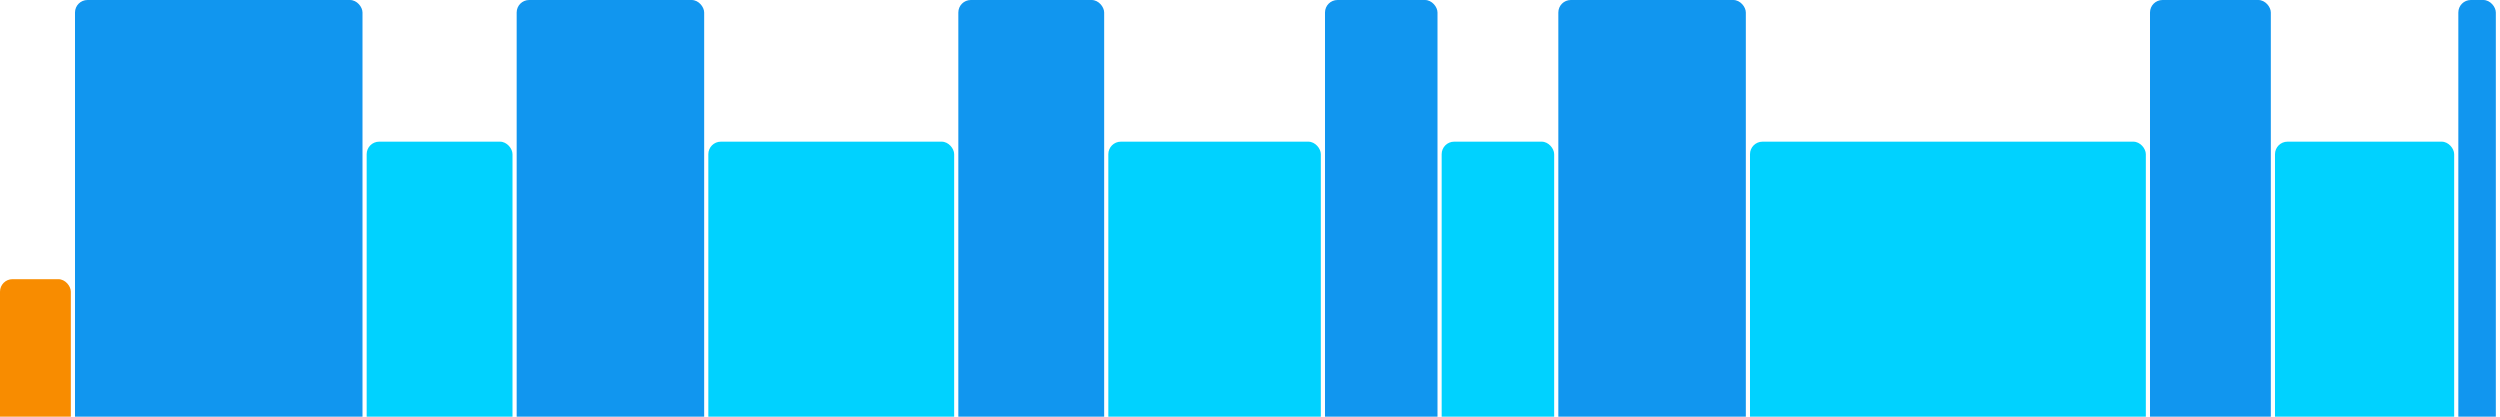
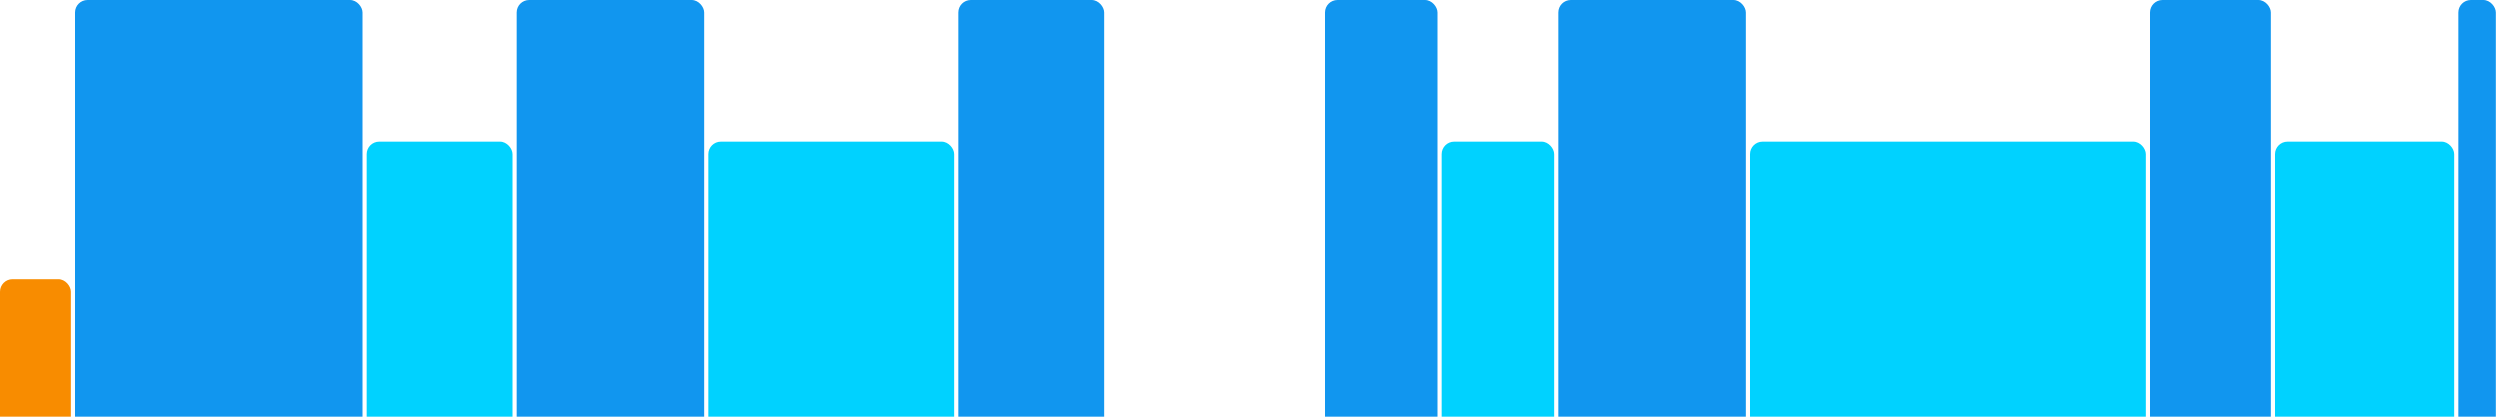
<svg xmlns="http://www.w3.org/2000/svg" version="1.1" baseProfile="full" width="600" height="100">
  <rect x="0" y="67" rx="3" ry="3" width="17" height="43" fill="rgb(248,140,0)" />
  <rect x="18" y="0" rx="3" ry="3" width="69" height="110" fill="rgb(17,150,239)" />
  <rect x="88" y="34" rx="3" ry="3" width="35" height="76" fill="rgb(0,210,255)" />
  <rect x="124" y="0" rx="3" ry="3" width="45" height="110" fill="rgb(17,150,239)" />
  <rect x="170" y="34" rx="3" ry="3" width="59" height="76" fill="rgb(0,210,255)" />
  <rect x="230" y="0" rx="3" ry="3" width="35" height="110" fill="rgb(17,150,239)" />
-   <rect x="266" y="34" rx="3" ry="3" width="51" height="76" fill="rgb(0,210,255)" />
  <rect x="318" y="0" rx="3" ry="3" width="27" height="110" fill="rgb(17,150,239)" />
  <rect x="346" y="34" rx="3" ry="3" width="27" height="76" fill="rgb(0,210,255)" />
  <rect x="374" y="0" rx="3" ry="3" width="45" height="110" fill="rgb(17,150,239)" />
  <rect x="420" y="34" rx="3" ry="3" width="95" height="76" fill="rgb(0,210,255)" />
  <rect x="516" y="0" rx="3" ry="3" width="29" height="110" fill="rgb(17,150,239)" />
  <rect x="546" y="34" rx="3" ry="3" width="43" height="76" fill="rgb(0,210,255)" />
  <rect x="590" y="0" rx="3" ry="3" width="9" height="110" fill="rgb(17,150,239)" />
</svg>